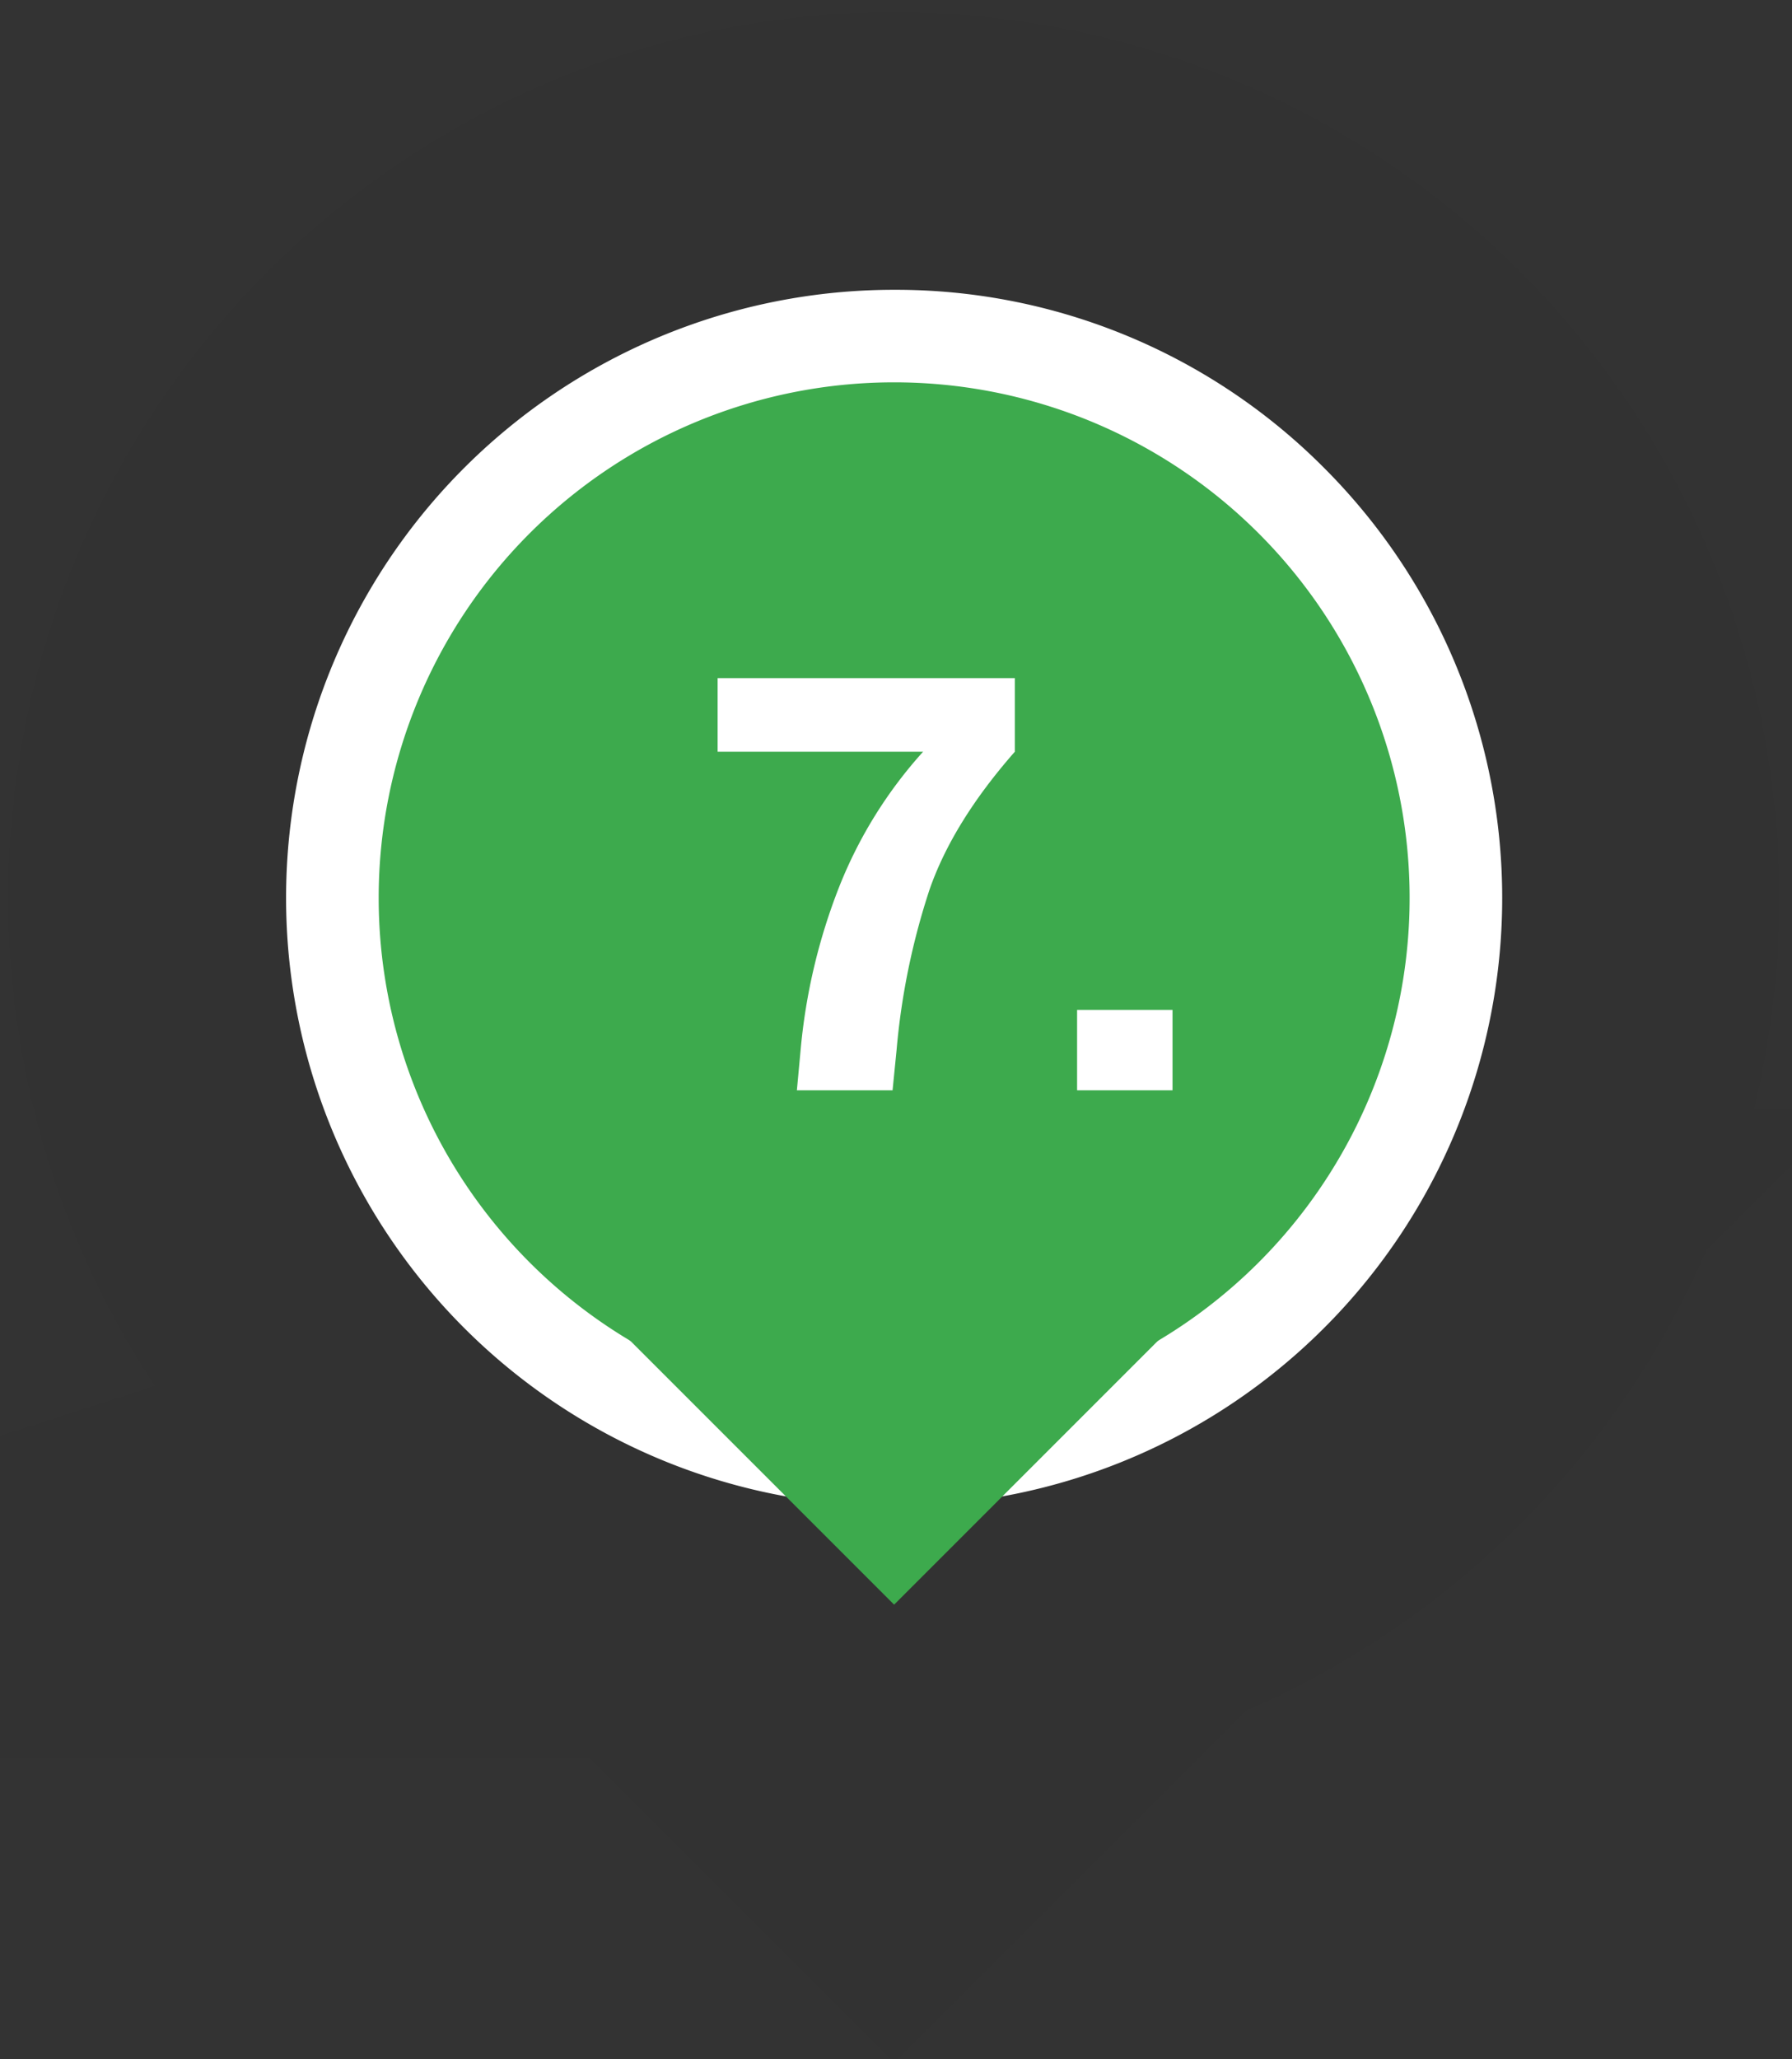
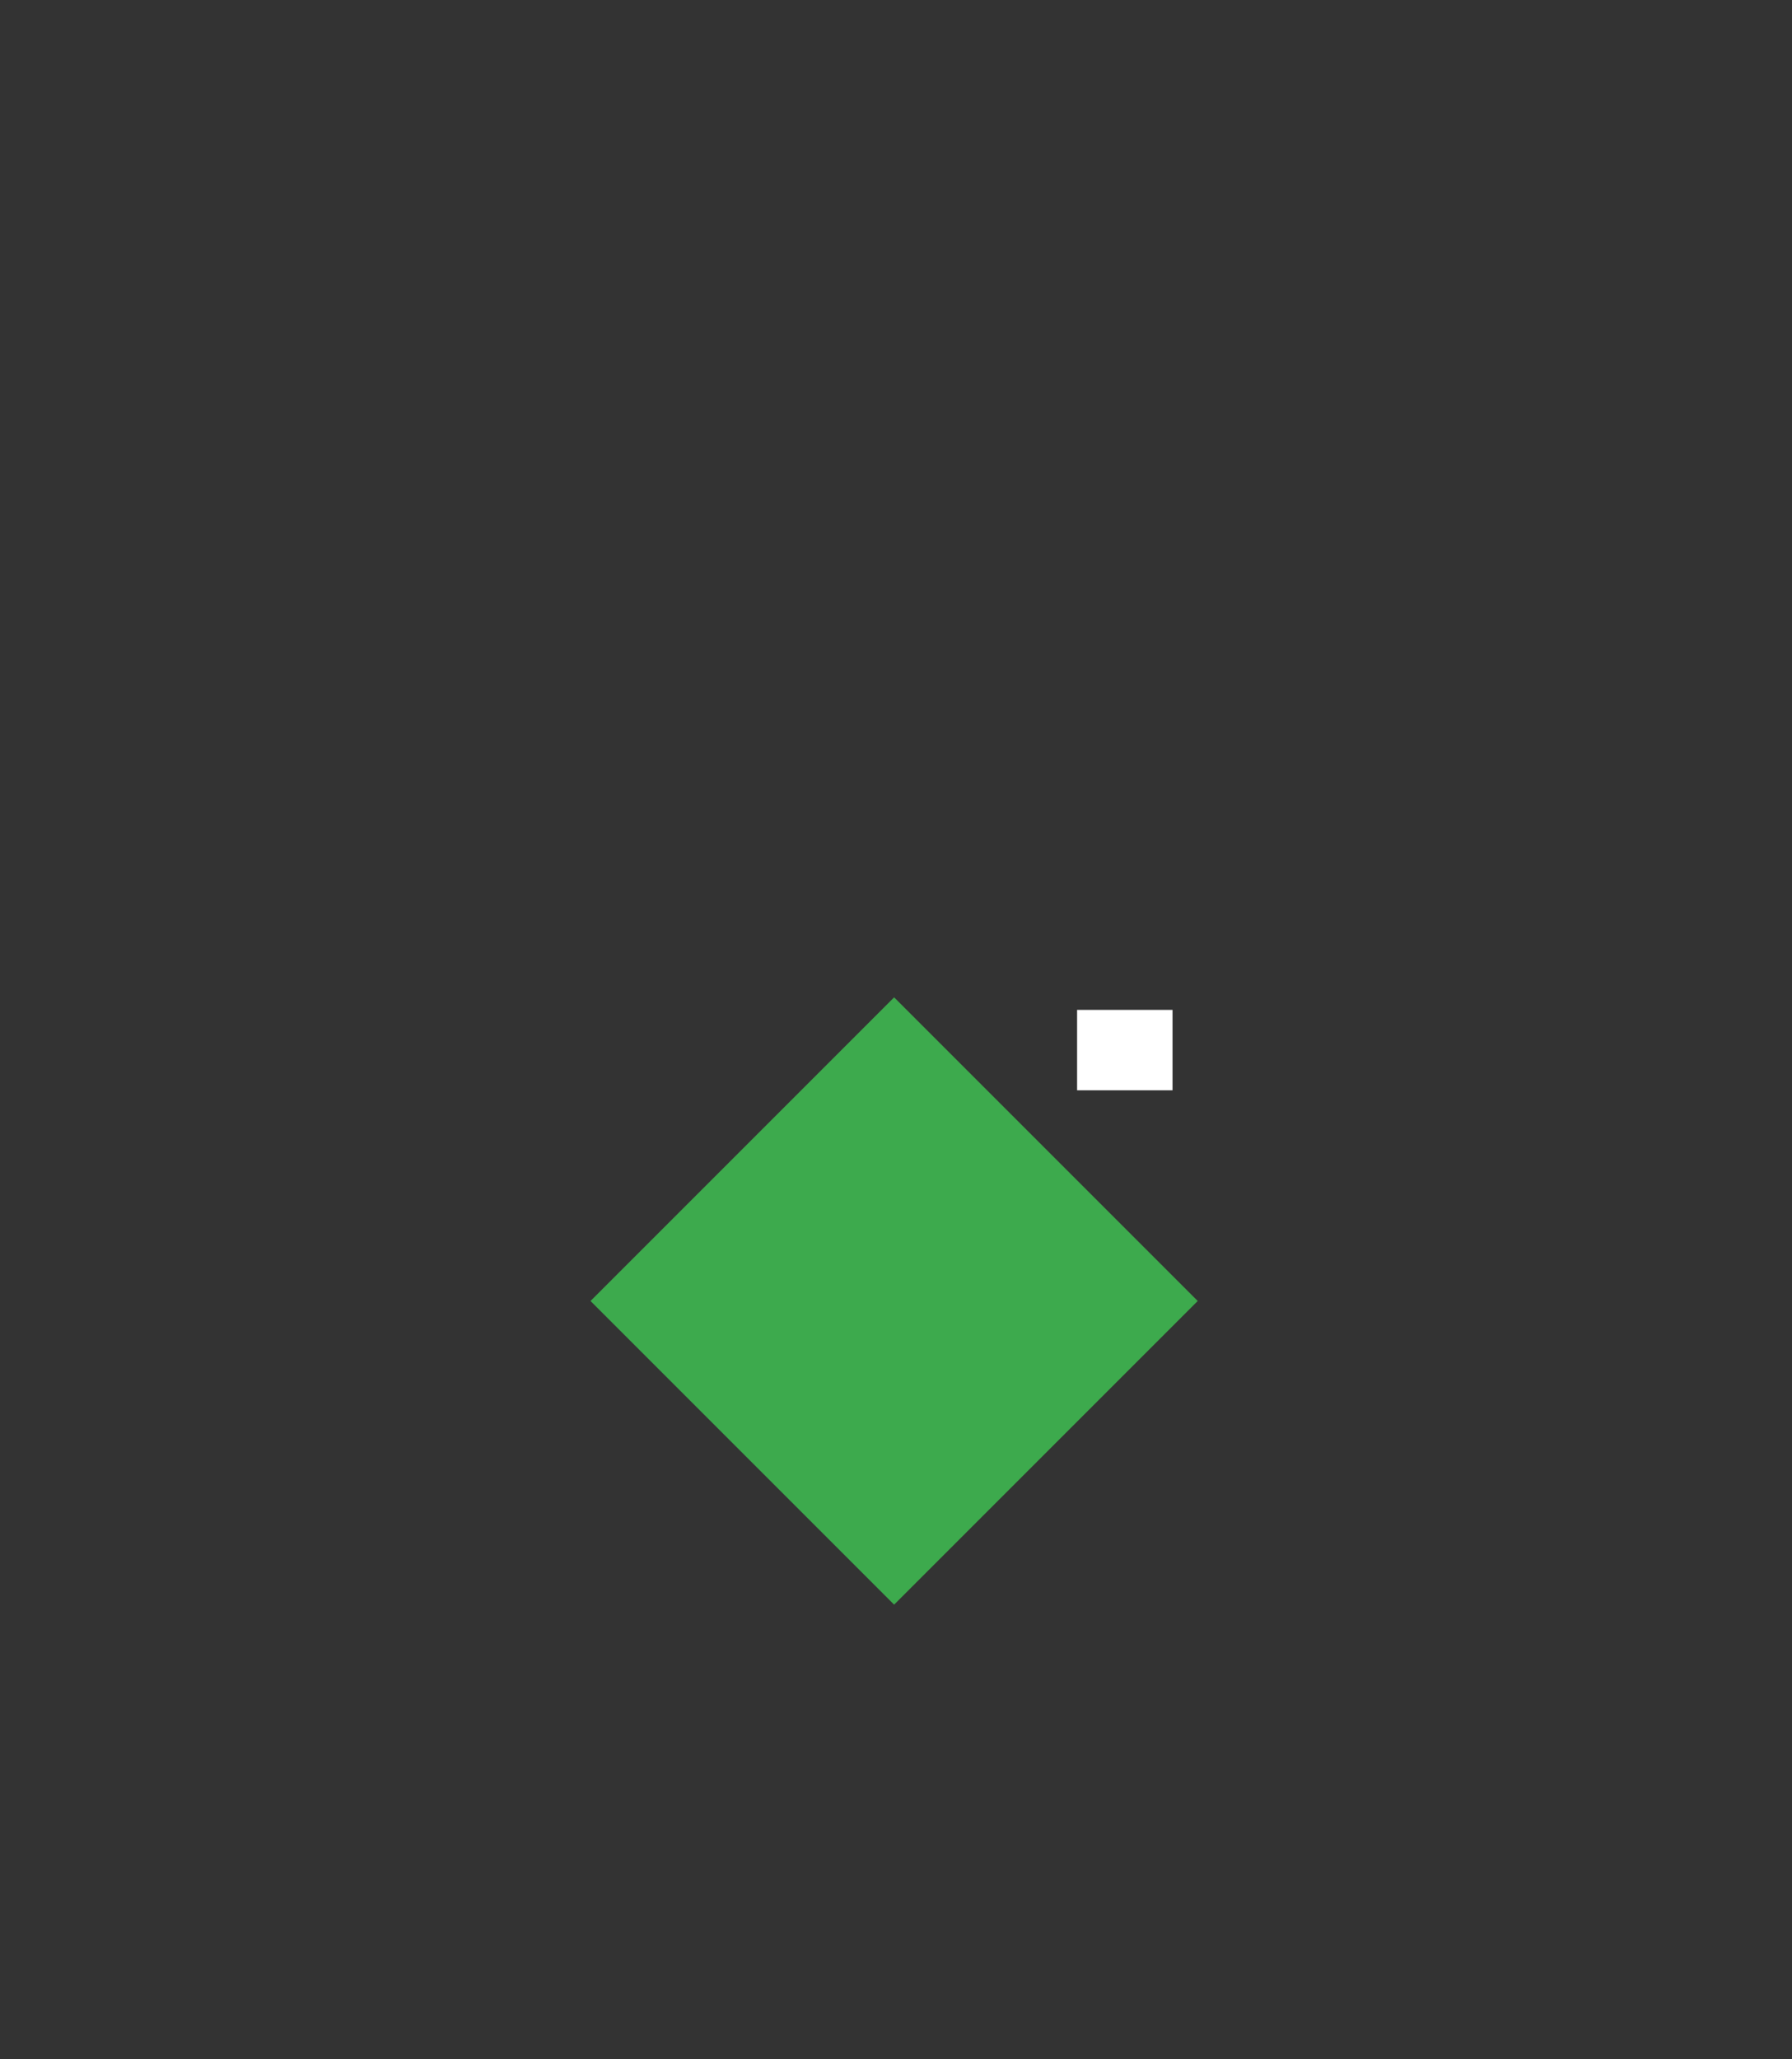
<svg xmlns="http://www.w3.org/2000/svg" id="Layer_1" data-name="Layer 1" viewBox="0 0 329.22 378.26">
  <rect x="0" y="0" width="329.22" height="378.26" fill="#333333" stroke="none" />
  <defs>
    <style>.cls-1{fill:none;stroke:#000;stroke-miterlimit:10;stroke-width:119px;opacity:0.02;}.cls-2{fill:#3daa4d;}.cls-3{fill:#fff;}</style>
  </defs>
-   <path class="cls-1" d="M237.23,92A103.2,103.2,0,1,0,132.71,263.21l31.55,31.54,31.55-31.54A103.24,103.24,0,0,0,237.23,92Z" />
-   <circle class="cls-2" cx="164.26" cy="164.93" r="103.2" transform="translate(-68.51 164.46) rotate(-45)" />
-   <path class="cls-3" d="M164.26,70.23a94.7,94.7,0,1,1-94.69,94.7,94.7,94.7,0,0,1,94.69-94.7m0-17a111.71,111.71,0,1,0,79,32.72,111,111,0,0,0-79-32.72Z" />
  <rect class="cls-2" x="124.82" y="199.54" width="78.88" height="78.88" transform="translate(-120.87 186.14) rotate(-45)" />
-   <path class="cls-3" d="M186.44,138.08Q175.1,151,170.79,163.35a129.93,129.93,0,0,0-6.08,29.59l-.73,7.33H146.4l.68-7.33a108.41,108.41,0,0,1,7.12-30.11,82,82,0,0,1,15.39-24.75H131.84V124.56h54.6Z" />
  <path class="cls-3" d="M215.41,200.27H197.88V185.5h17.53Z" />
</svg>